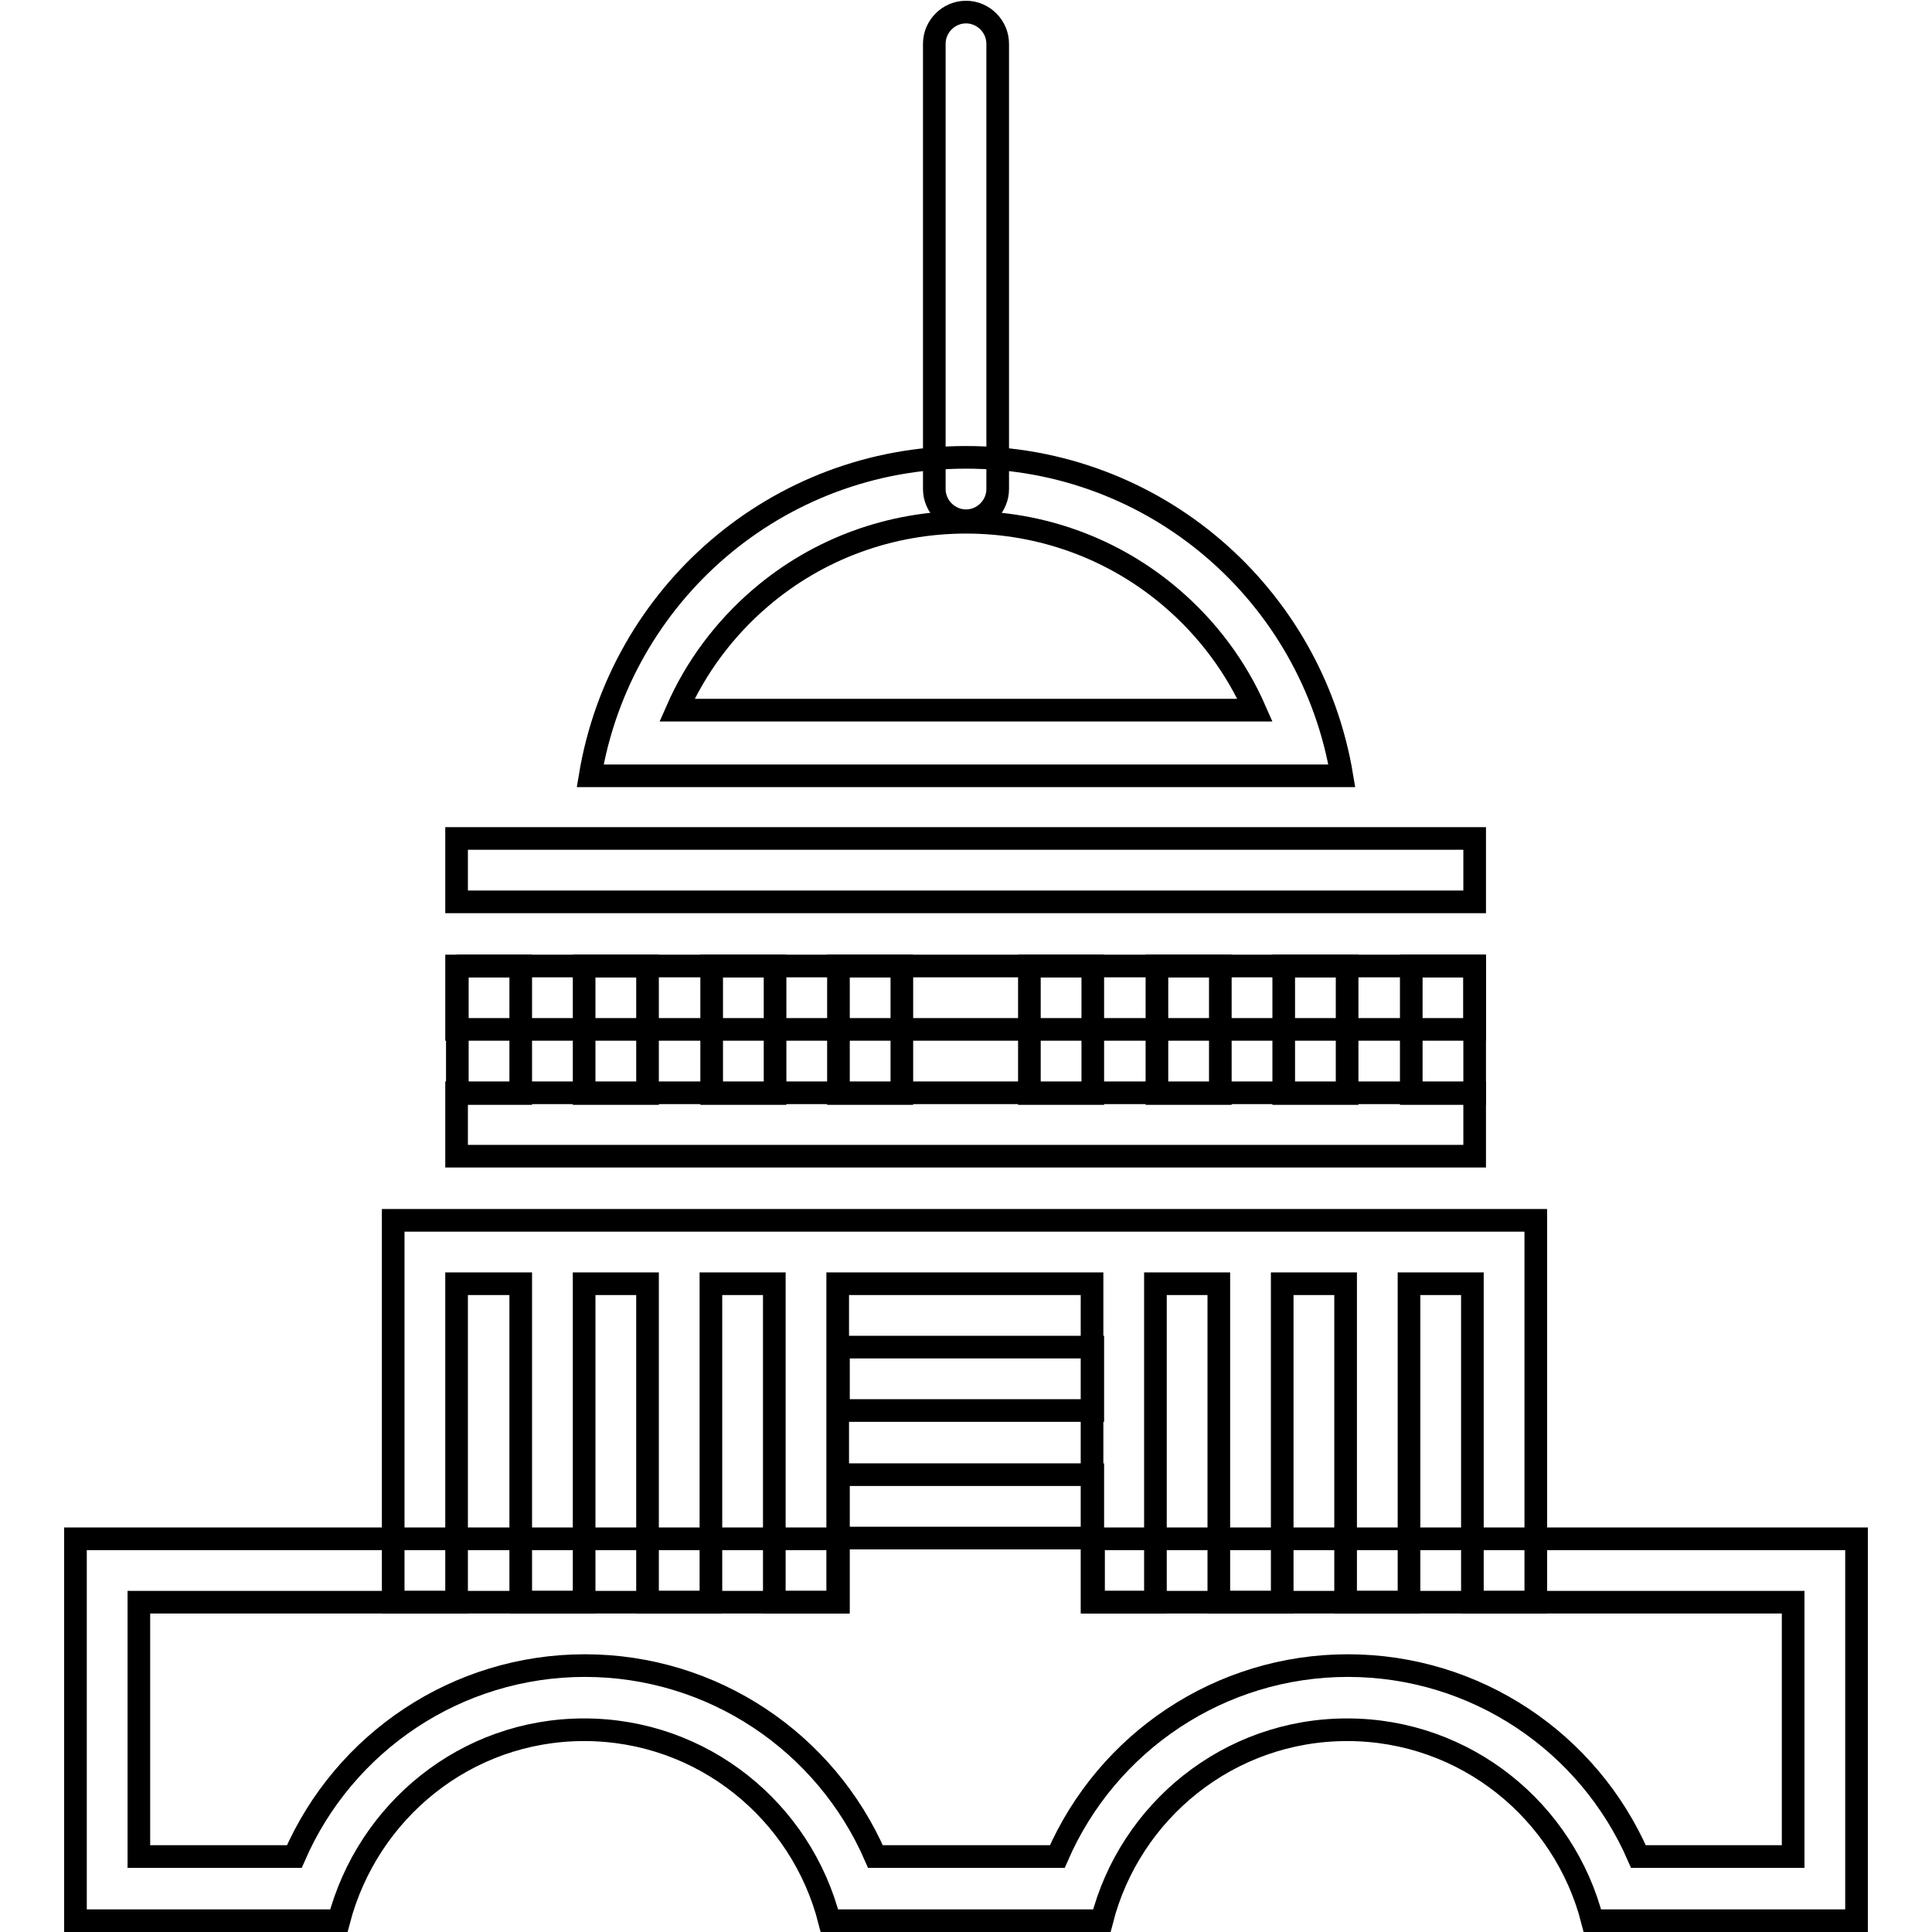
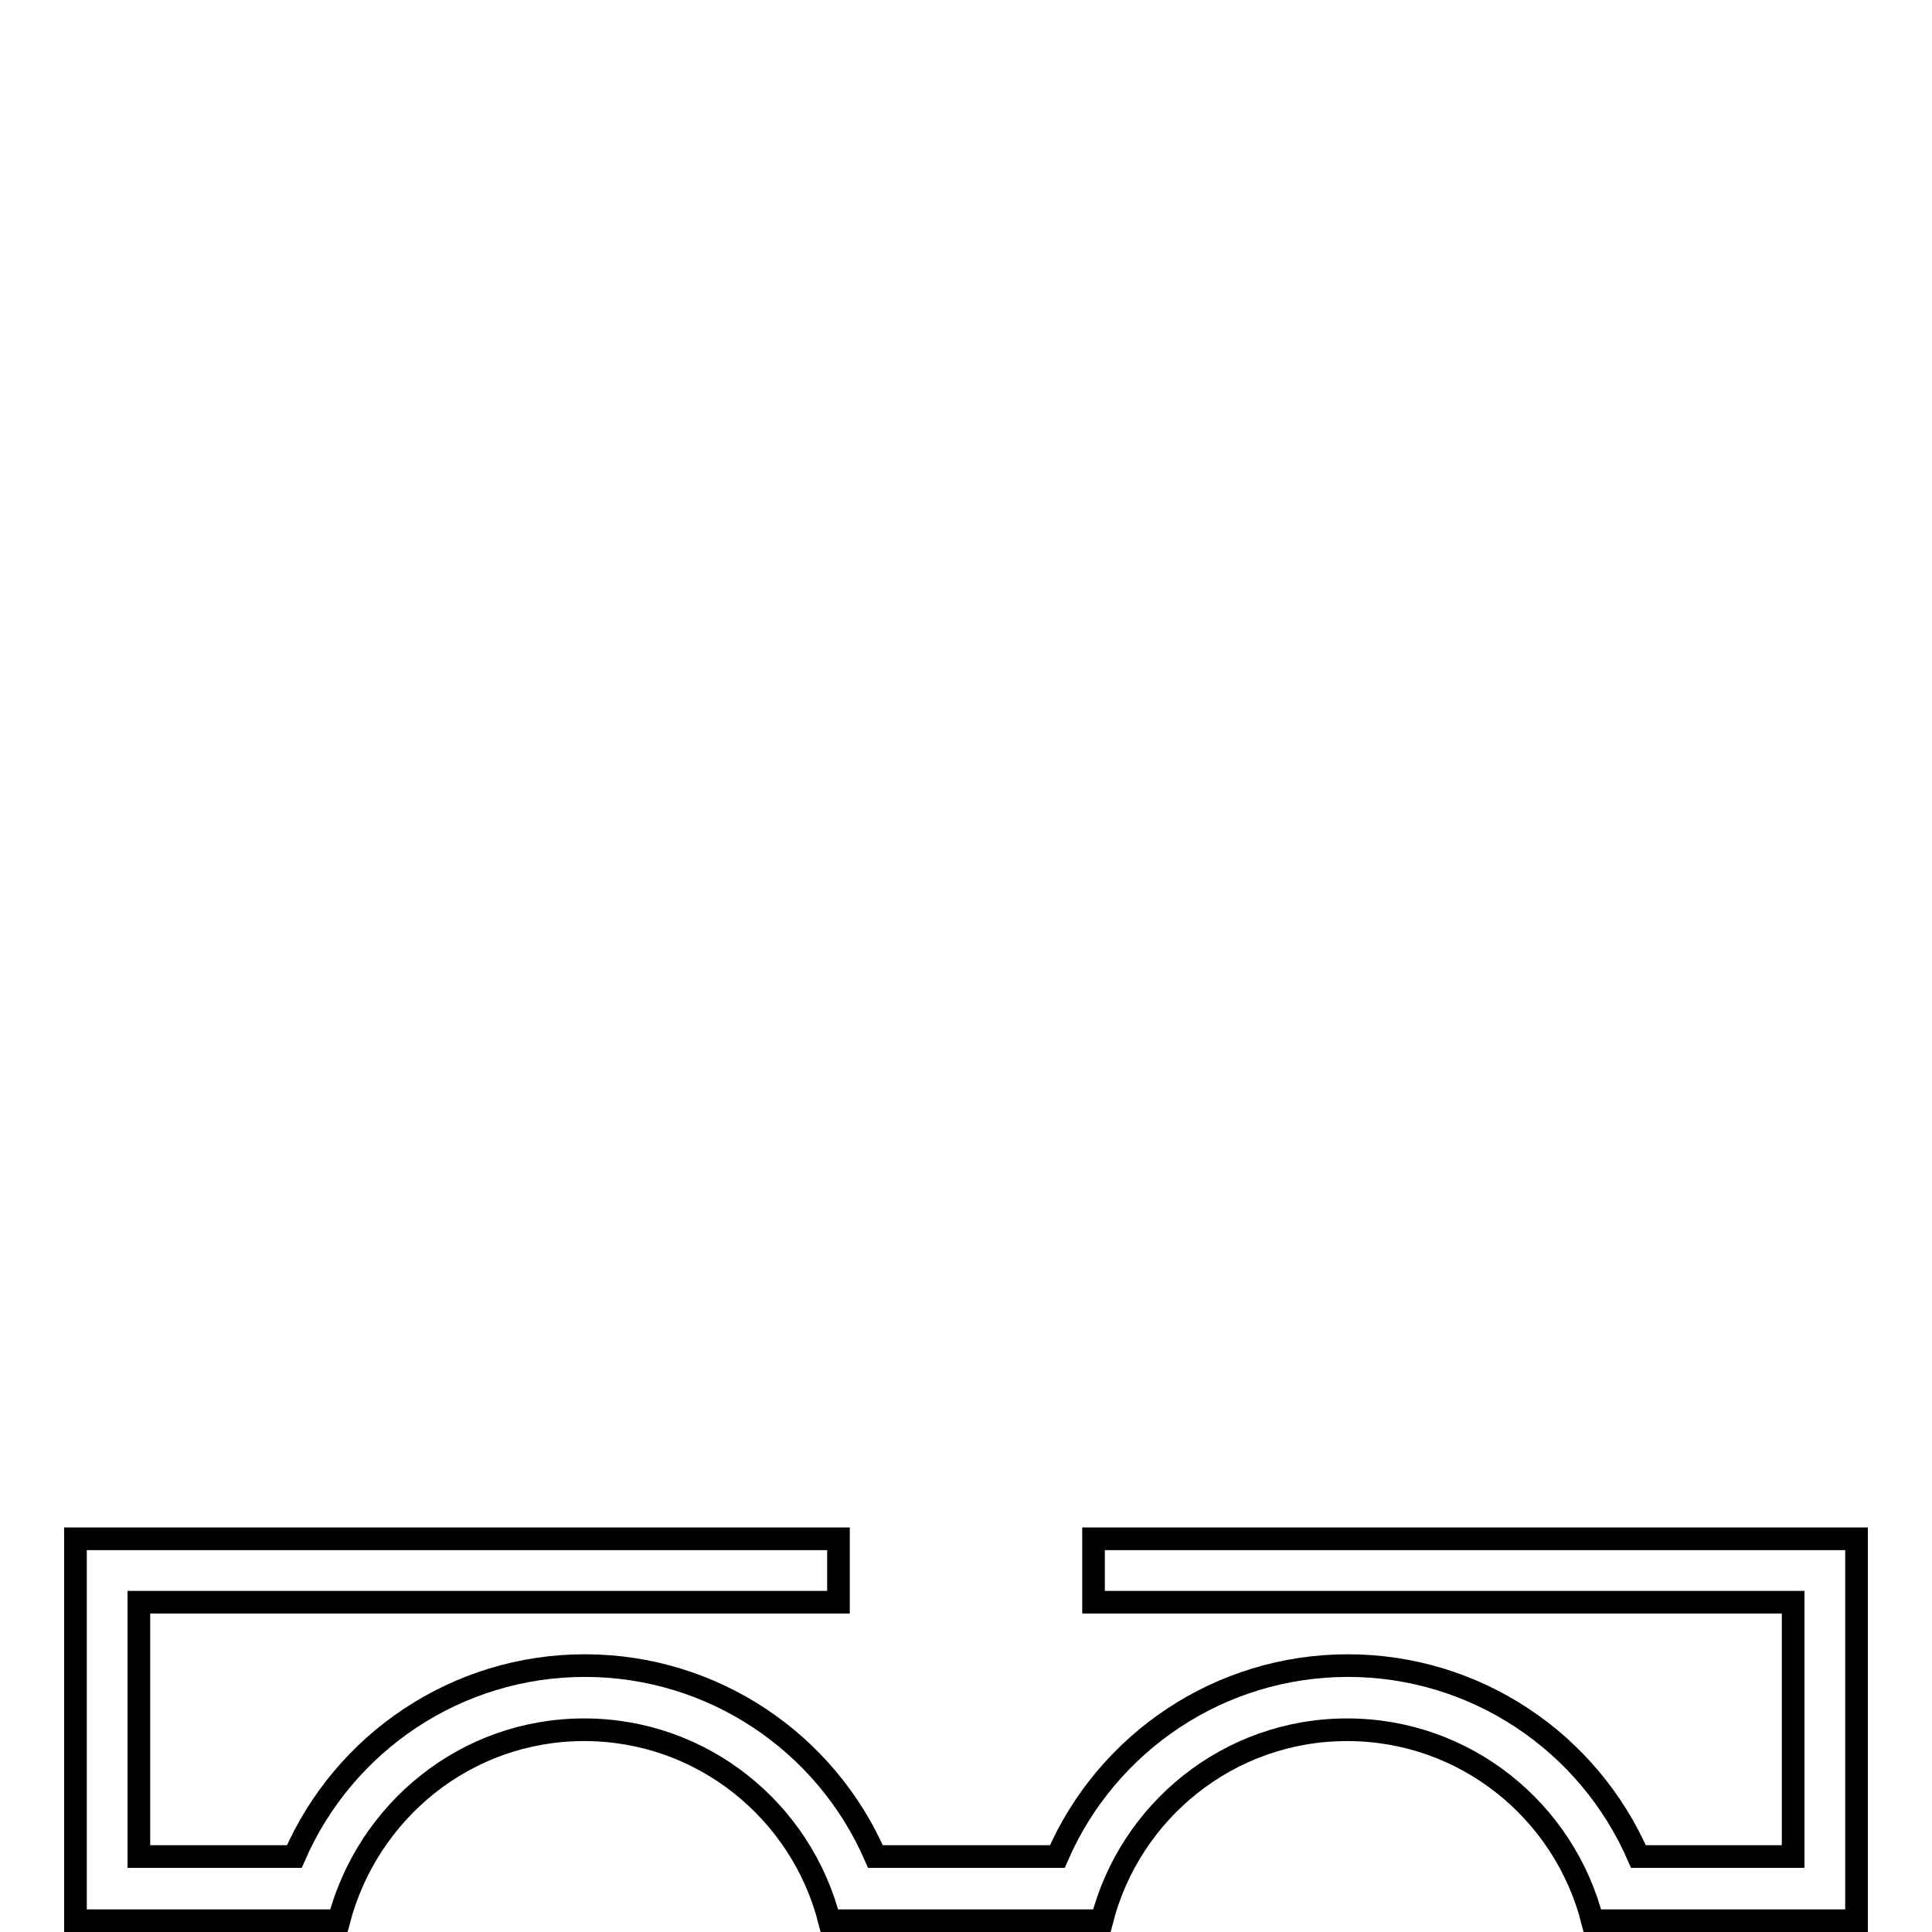
<svg xmlns="http://www.w3.org/2000/svg" version="1.1" x="0px" y="0px" viewBox="0 0 256 256" enable-background="new 0 0 256 256" xml:space="preserve">
  <g>
-     <path stroke-width="3" fill-opacity="0" stroke="#000000" d="M111.1,128h8.4v16.9h-8.4V128z M94.3,128h8.4v16.9h-8.4V128z M77.4,128h8.4v16.9h-8.4V128z M60.5,128H69 v16.9h-8.4V128z M170.1,128h8.4v16.9h-8.4V128z M187,128h8.4v16.9H187V128z M153.3,128h8.4v16.9h-8.4V128z M136.4,128h8.4v16.9 h-8.4V128z M128,69c-2.3,0-4.2-1.9-4.2-4.2v-59c0-2.3,1.9-4.2,4.2-4.2c2.3,0,4.2,1.9,4.2,4.2v59C132.2,67.1,130.3,69,128,69z  M60.5,111.1h134.9v8.4H60.5V111.1z" />
-     <path stroke-width="3" fill-opacity="0" stroke="#000000" d="M60.5,128h134.9v8.4H60.5V128z M60.5,144.8h134.9v8.4H60.5V144.8z M128,69.2c10,0,19.6,3.5,27.2,10 c4.8,4.1,8.6,9.2,11.1,14.9H89.7c2.5-5.7,6.3-10.8,11.1-14.9C108.4,72.7,118,69.2,128,69.2 M128,60.6c-25.1,0-45.8,18.2-49.8,42.2 h99.6C173.8,78.8,153.1,60.6,128,60.6z" />
-     <path stroke-width="3" fill-opacity="0" stroke="#000000" d="M111.1,178.5h33.7v8.4h-33.7V178.5z M111.1,195.4h33.7v8.4h-33.7V195.4z" />
-     <path stroke-width="3" fill-opacity="0" stroke="#000000" d="M52.1,161.7v50.6h8.4v-42.2H69v42.2h8.4v-42.2h8.4v42.2h8.4v-42.2h8.4v42.2h8.4v-42.2h33.7v42.2h8.4v-42.2 h8.4v42.2h8.4v-42.2h8.4v42.2h8.4v-42.2h8.4v42.2h8.4v-50.6H52.1z" />
    <path stroke-width="3" fill-opacity="0" stroke="#000000" d="M144.9,203.9v8.4h92.7V246h-20.5c-6.6-15.2-21.6-25.3-38.5-25.3s-31.9,10.1-38.5,25.3h-24.1 c-6.6-15.2-21.6-25.3-38.5-25.3c-16.9,0-31.9,10.1-38.5,25.3H18.4v-33.7h92.7v-8.4H10v50.6h34.9c3.8-14.5,16.8-25.3,32.5-25.3 c15.7,0,28.8,10.8,32.5,25.3h36.1c3.7-14.5,16.8-25.3,32.5-25.3c15.7,0,28.8,10.8,32.5,25.3H246v-50.6H144.9z" />
  </g>
</svg>